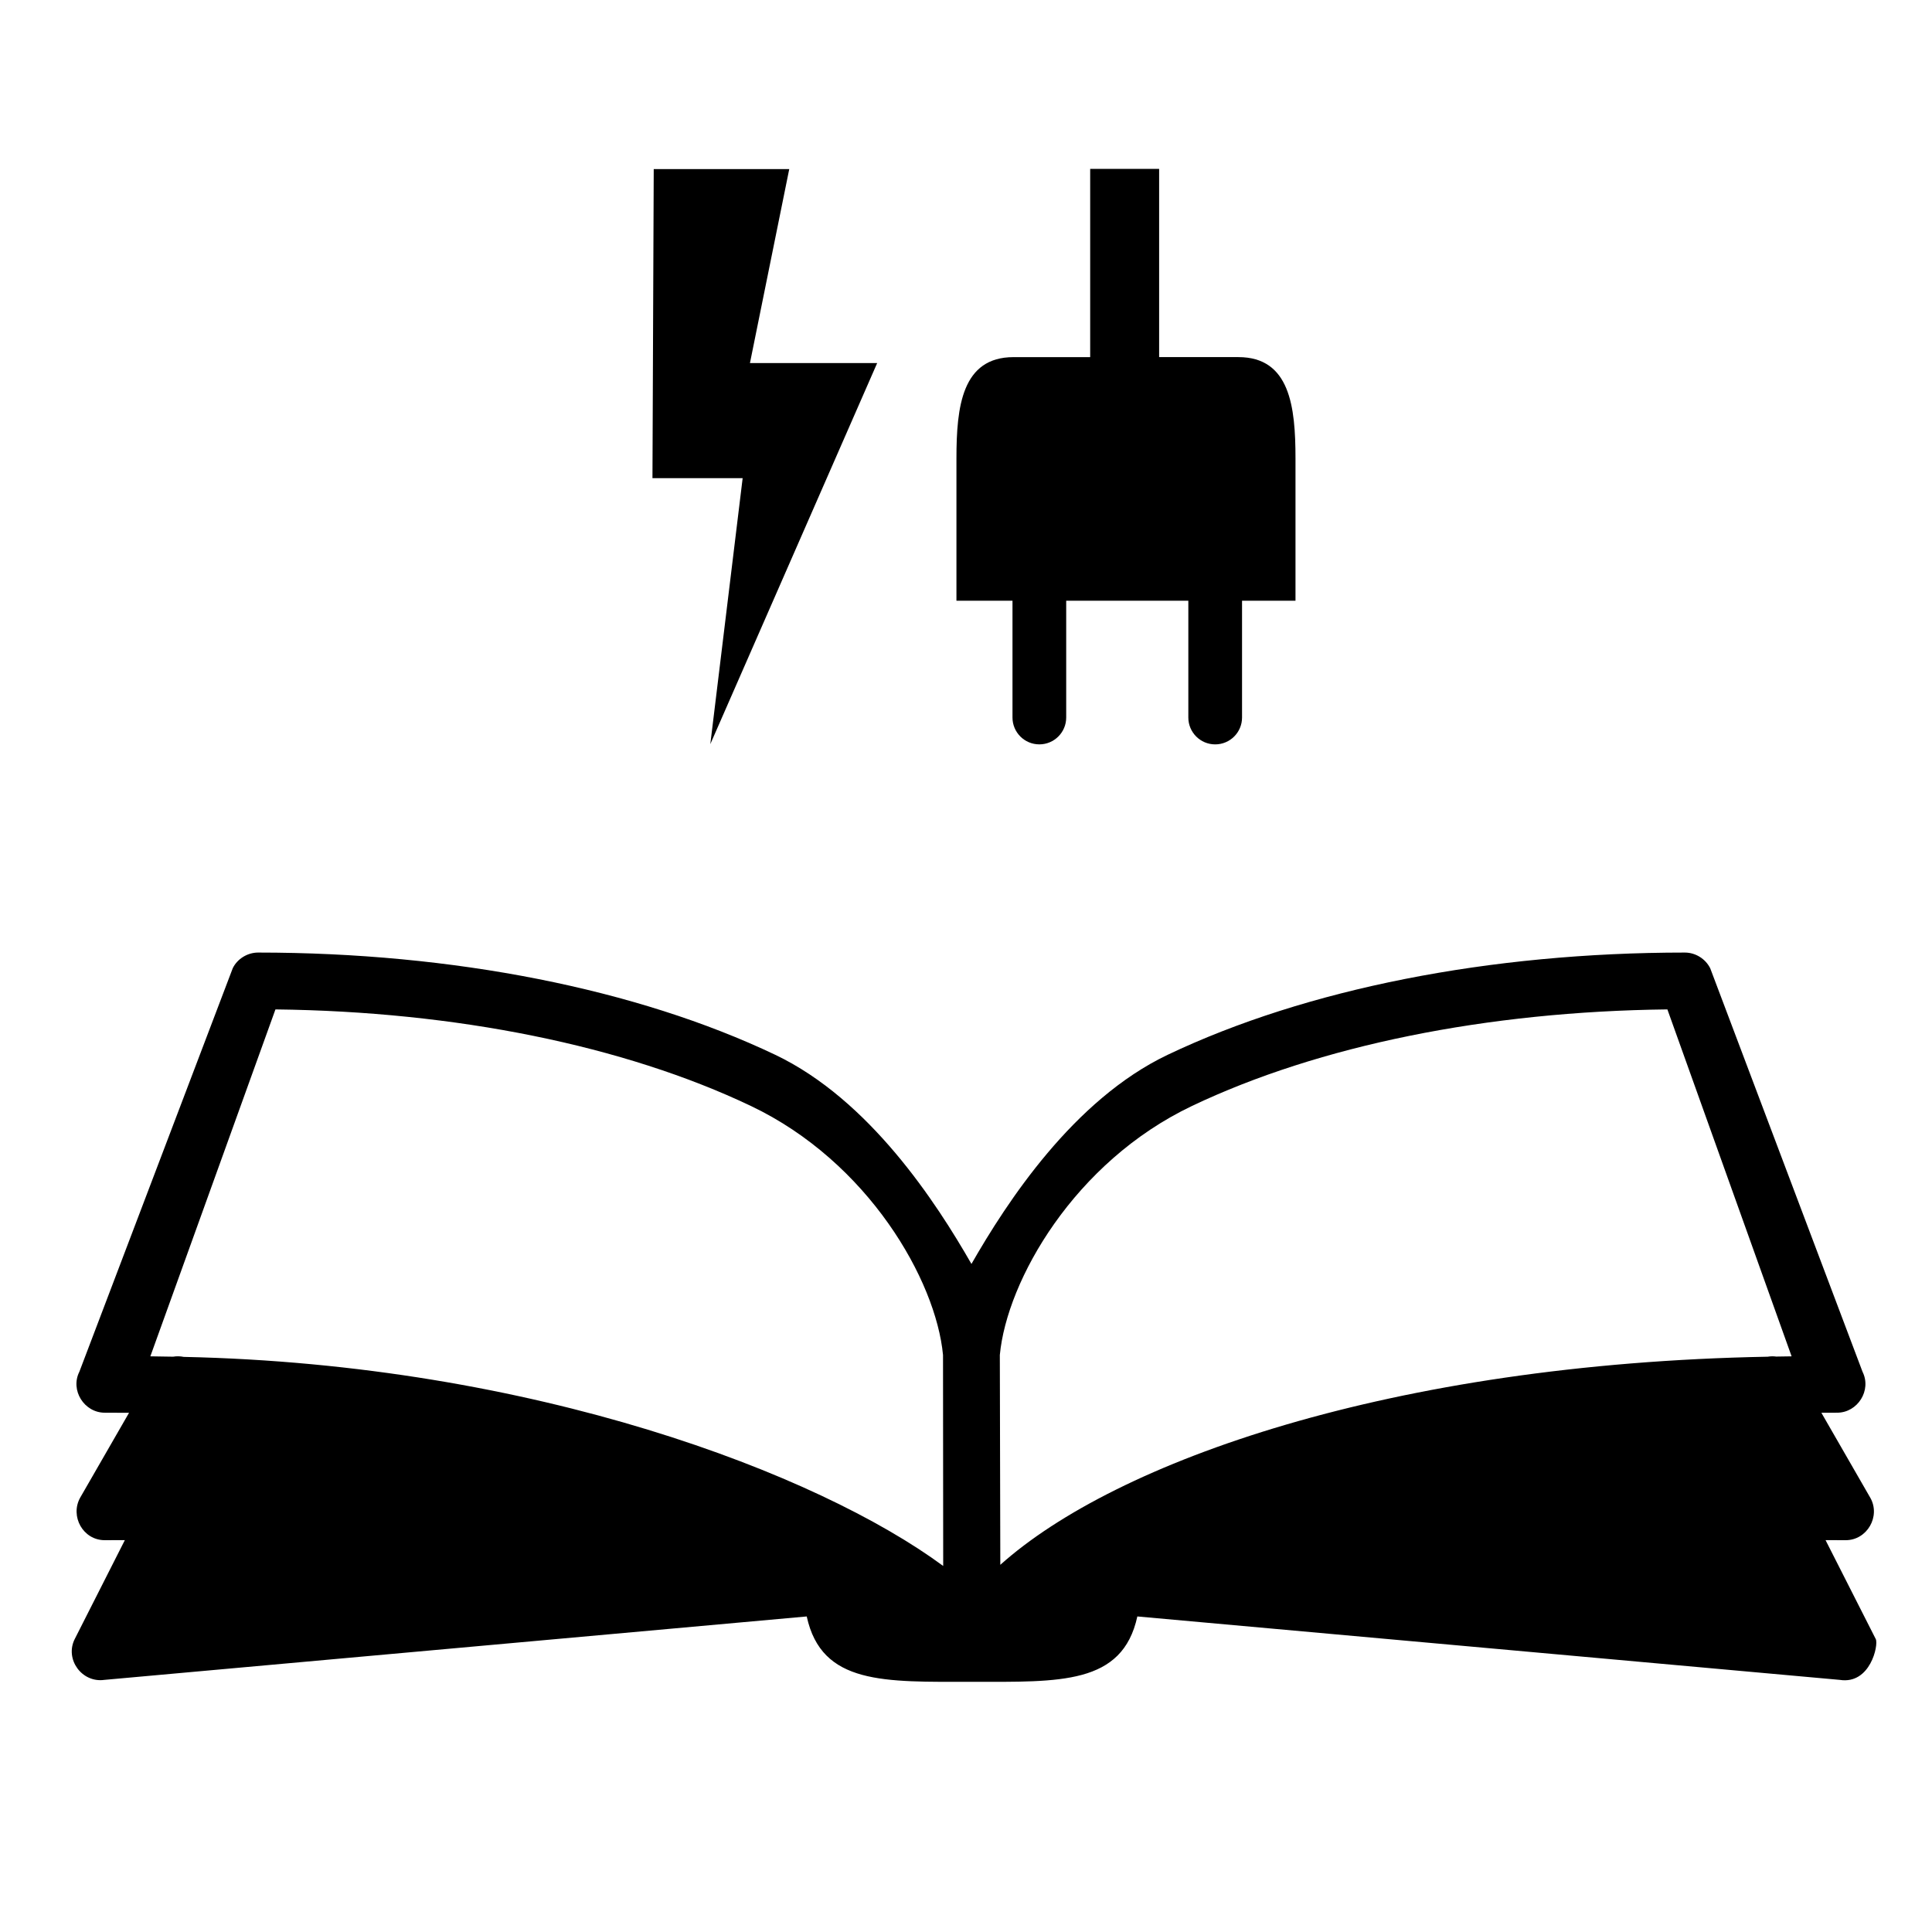
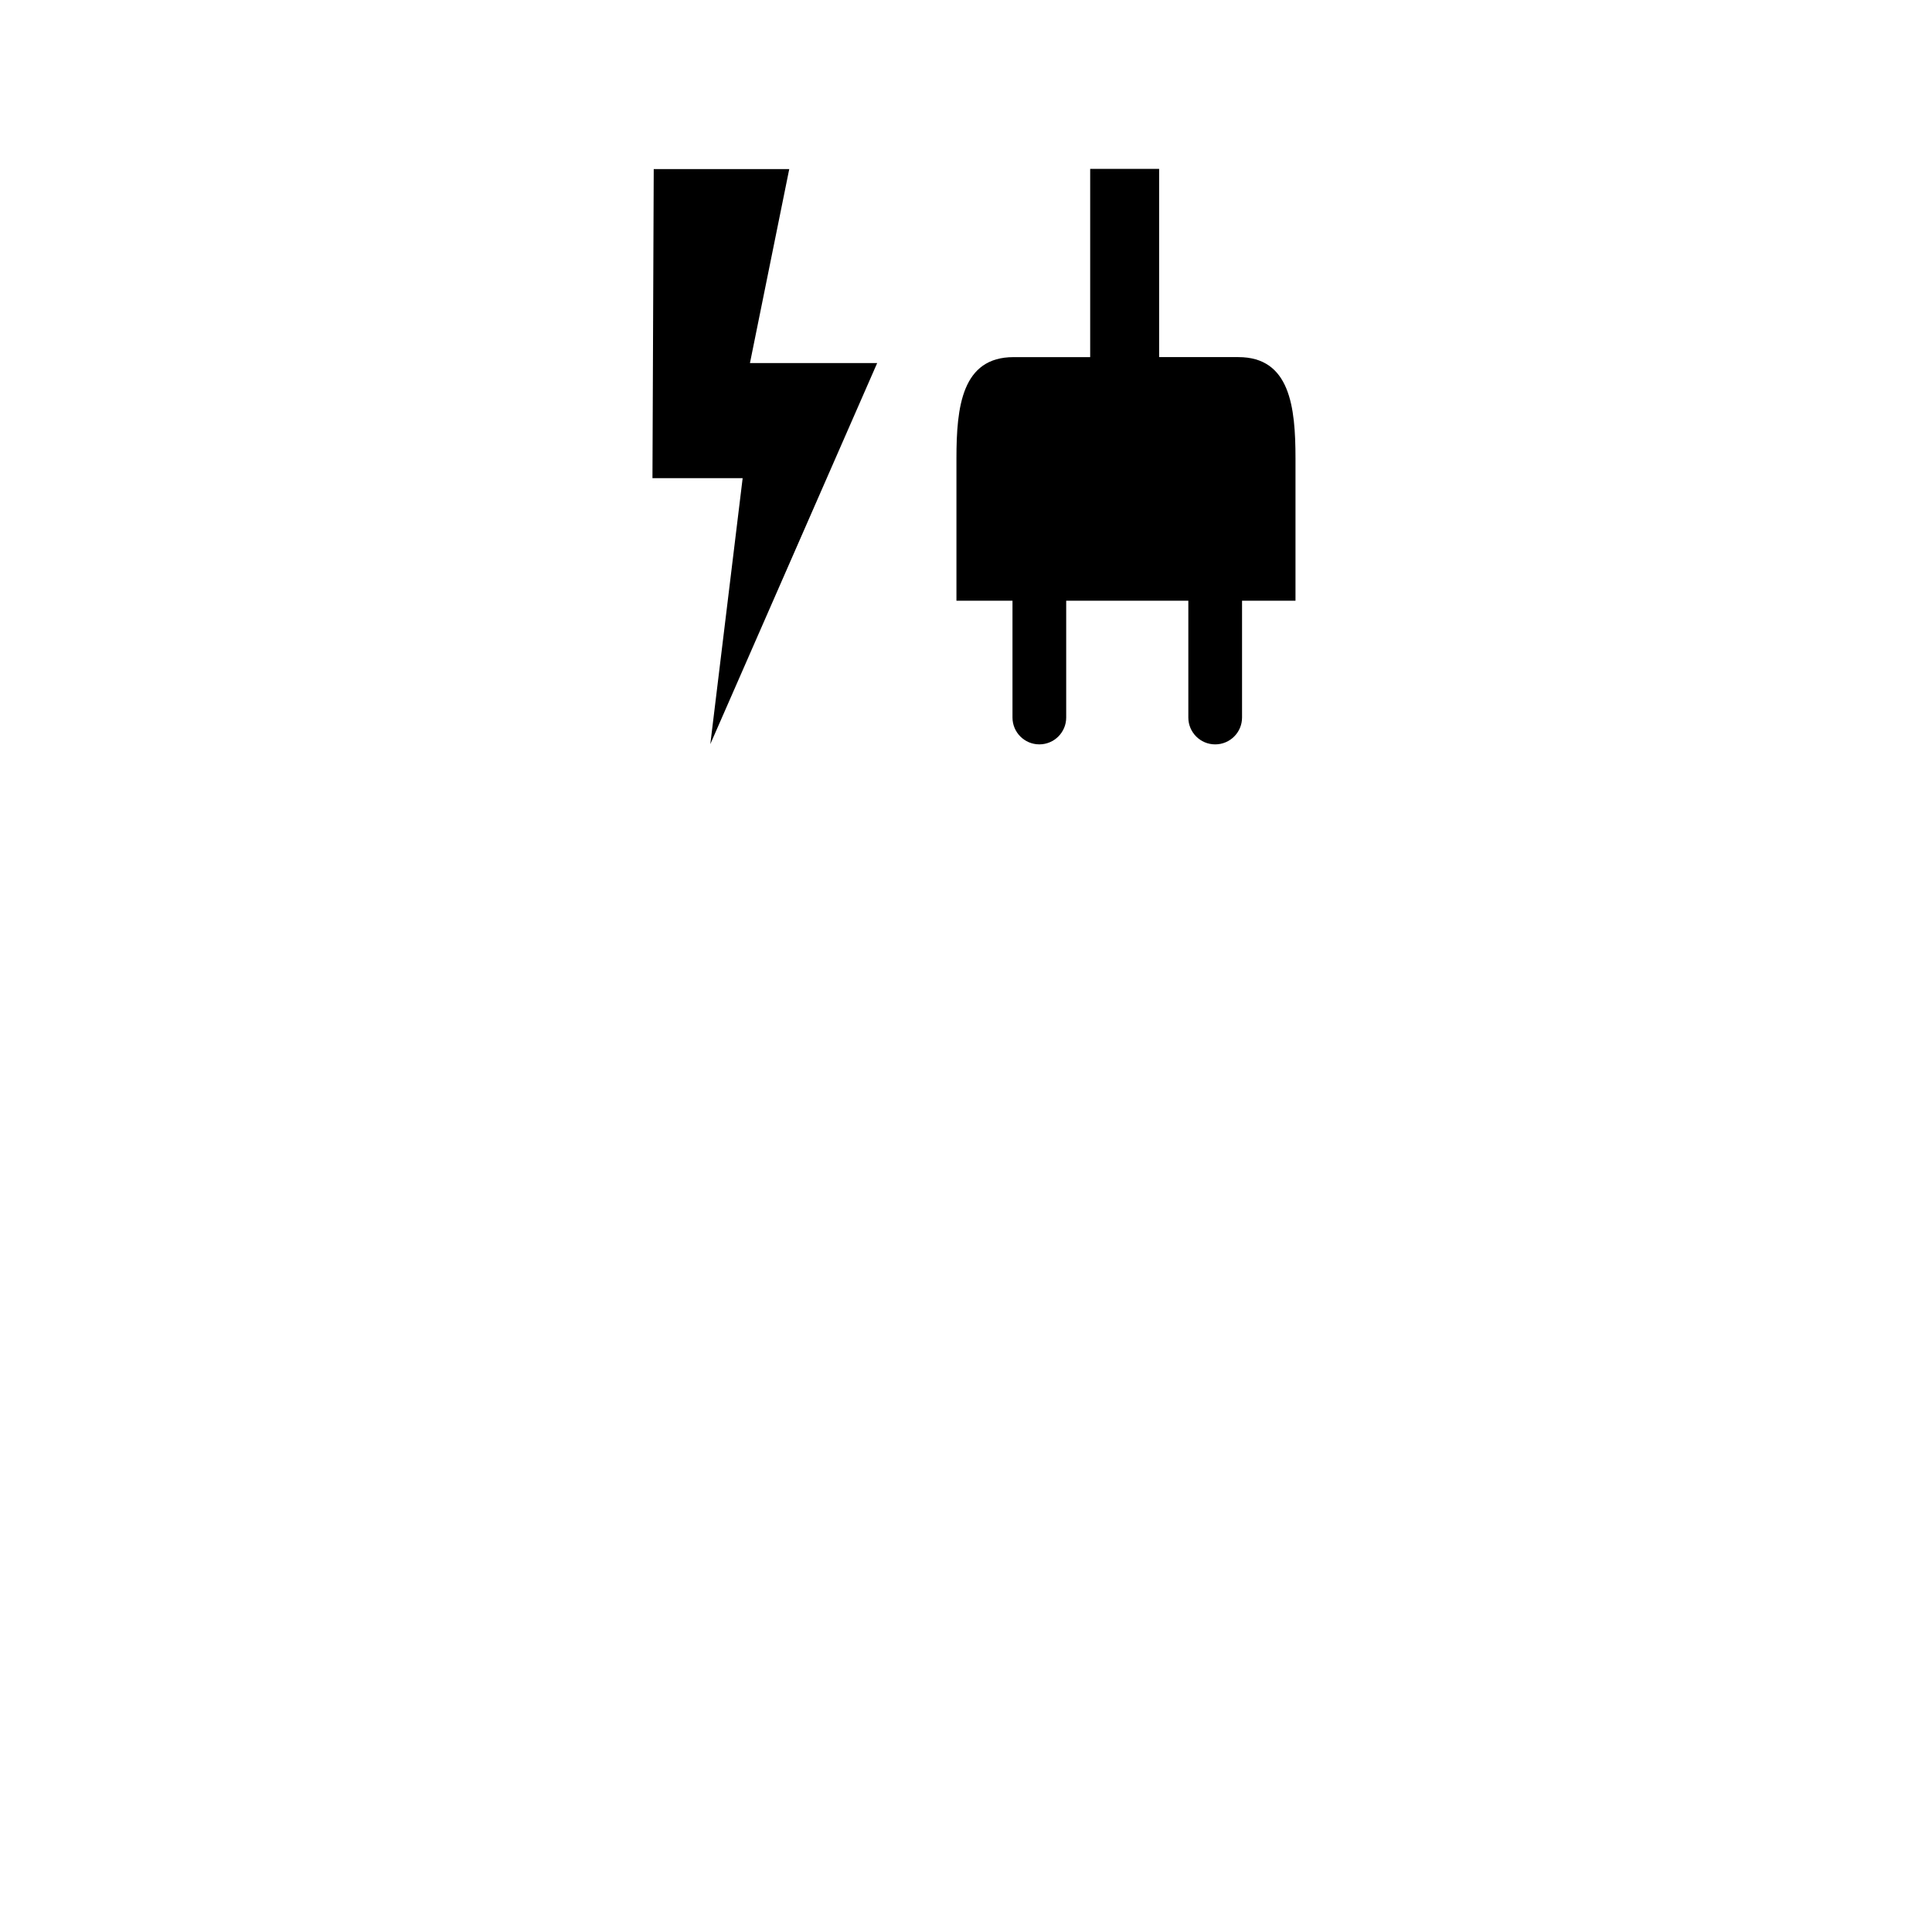
<svg xmlns="http://www.w3.org/2000/svg" fill="#000000" width="800px" height="800px" version="1.1" viewBox="144 144 512 512">
  <g>
-     <path d="m402.31 499.7c-0.09-0.184-0.238-0.48-0.391-0.758 0.191 0.371 0.316 0.613 0.391 0.758z" />
-     <path d="m402.07 499.23c0.125 0.25 0.102 0.199 0 0z" />
-     <path d="m627.79 552.15c1.766 0.012 3.531 0.016 5.336 0.016 5.695 0 9.32-6.34 6.516-11.254l-12.961-22.516c1.383-0.004 2.769-0.016 4.168-0.016 5.457 0 9.195-5.938 6.742-10.844l-40.363-106.93c-1.262-2.519-3.902-4.168-6.723-4.168-51.68 0-100.35 9.617-137.05 27.09-24.988 11.898-42.672 39.133-52.012 55.43-9.336-16.293-27.023-43.531-52.008-55.43-36.703-17.473-85.371-27.09-137.04-27.09-2.789 0-5.484 1.637-6.715 4.148l-40.645 106.93c-2.481 4.906 1.277 10.867 6.734 10.867 2.16 0 4.297 0.008 6.426 0.023l-12.957 22.504c-2.723 4.926 0.758 11.254 6.516 11.254 1.801 0 3.566-0.004 5.332-0.016l-13.289 26.227c-2.676 5.348 1.898 11.656 7.863 10.809l186.13-16.809c3.957 18.16 20.562 17.324 43.809 17.324s39.848 0.836 43.809-17.324l186.15 16.809c8.098 1.277 10.32-9.266 9.539-10.809zm-435.1-48.559c-0.938-0.195-1.895-0.211-2.816-0.055-2-0.035-4.008-0.07-6.031-0.094l33.152-91.938c47.746 0.547 92.332 9.566 125.98 25.578 31.152 14.828 49.066 46.219 50.934 66.004l0.047 55.91c-33.102-24.418-108.52-53.422-201.27-55.406zm422.04-0.086c-0.754-0.105-1.516-0.09-2.277 0.035-99.875 1.867-172.78 27.77-203.36 55.152l-0.129-55.609c1.867-19.781 19.781-51.172 50.941-66 33.645-16.016 78.23-25.035 125.97-25.582l32.918 91.941c-1.363 0.02-2.715 0.043-4.066 0.062z" />
-     <path d="m402.05 499.2c0.043 0.09 0.078 0.164 0.129 0.242-0.074-0.145-0.129-0.242-0.129-0.242z" />
    <path d="m340.81 270.72-8.57 70.488 44.219-100.99h-33.715l10.414-51.406h-35.914l-0.336 81.91z" />
    <path d="m412.32 303.2v30.953c0 3.93 3.188 7.113 7.117 7.113 3.934 0 7.117-3.188 7.117-7.113v-30.953h32.367v30.953c0 3.93 3.188 7.117 7.117 7.117 3.93 0 7.117-3.188 7.117-7.117v-30.953h14.164v-37.734c0-13.676-1.461-26.828-15.141-26.828h-20.996v-49.875h-18.273v49.879h-20.301c-13.68 0-15.141 13.152-15.141 26.828v37.727h14.852z" />
  </g>
</svg>